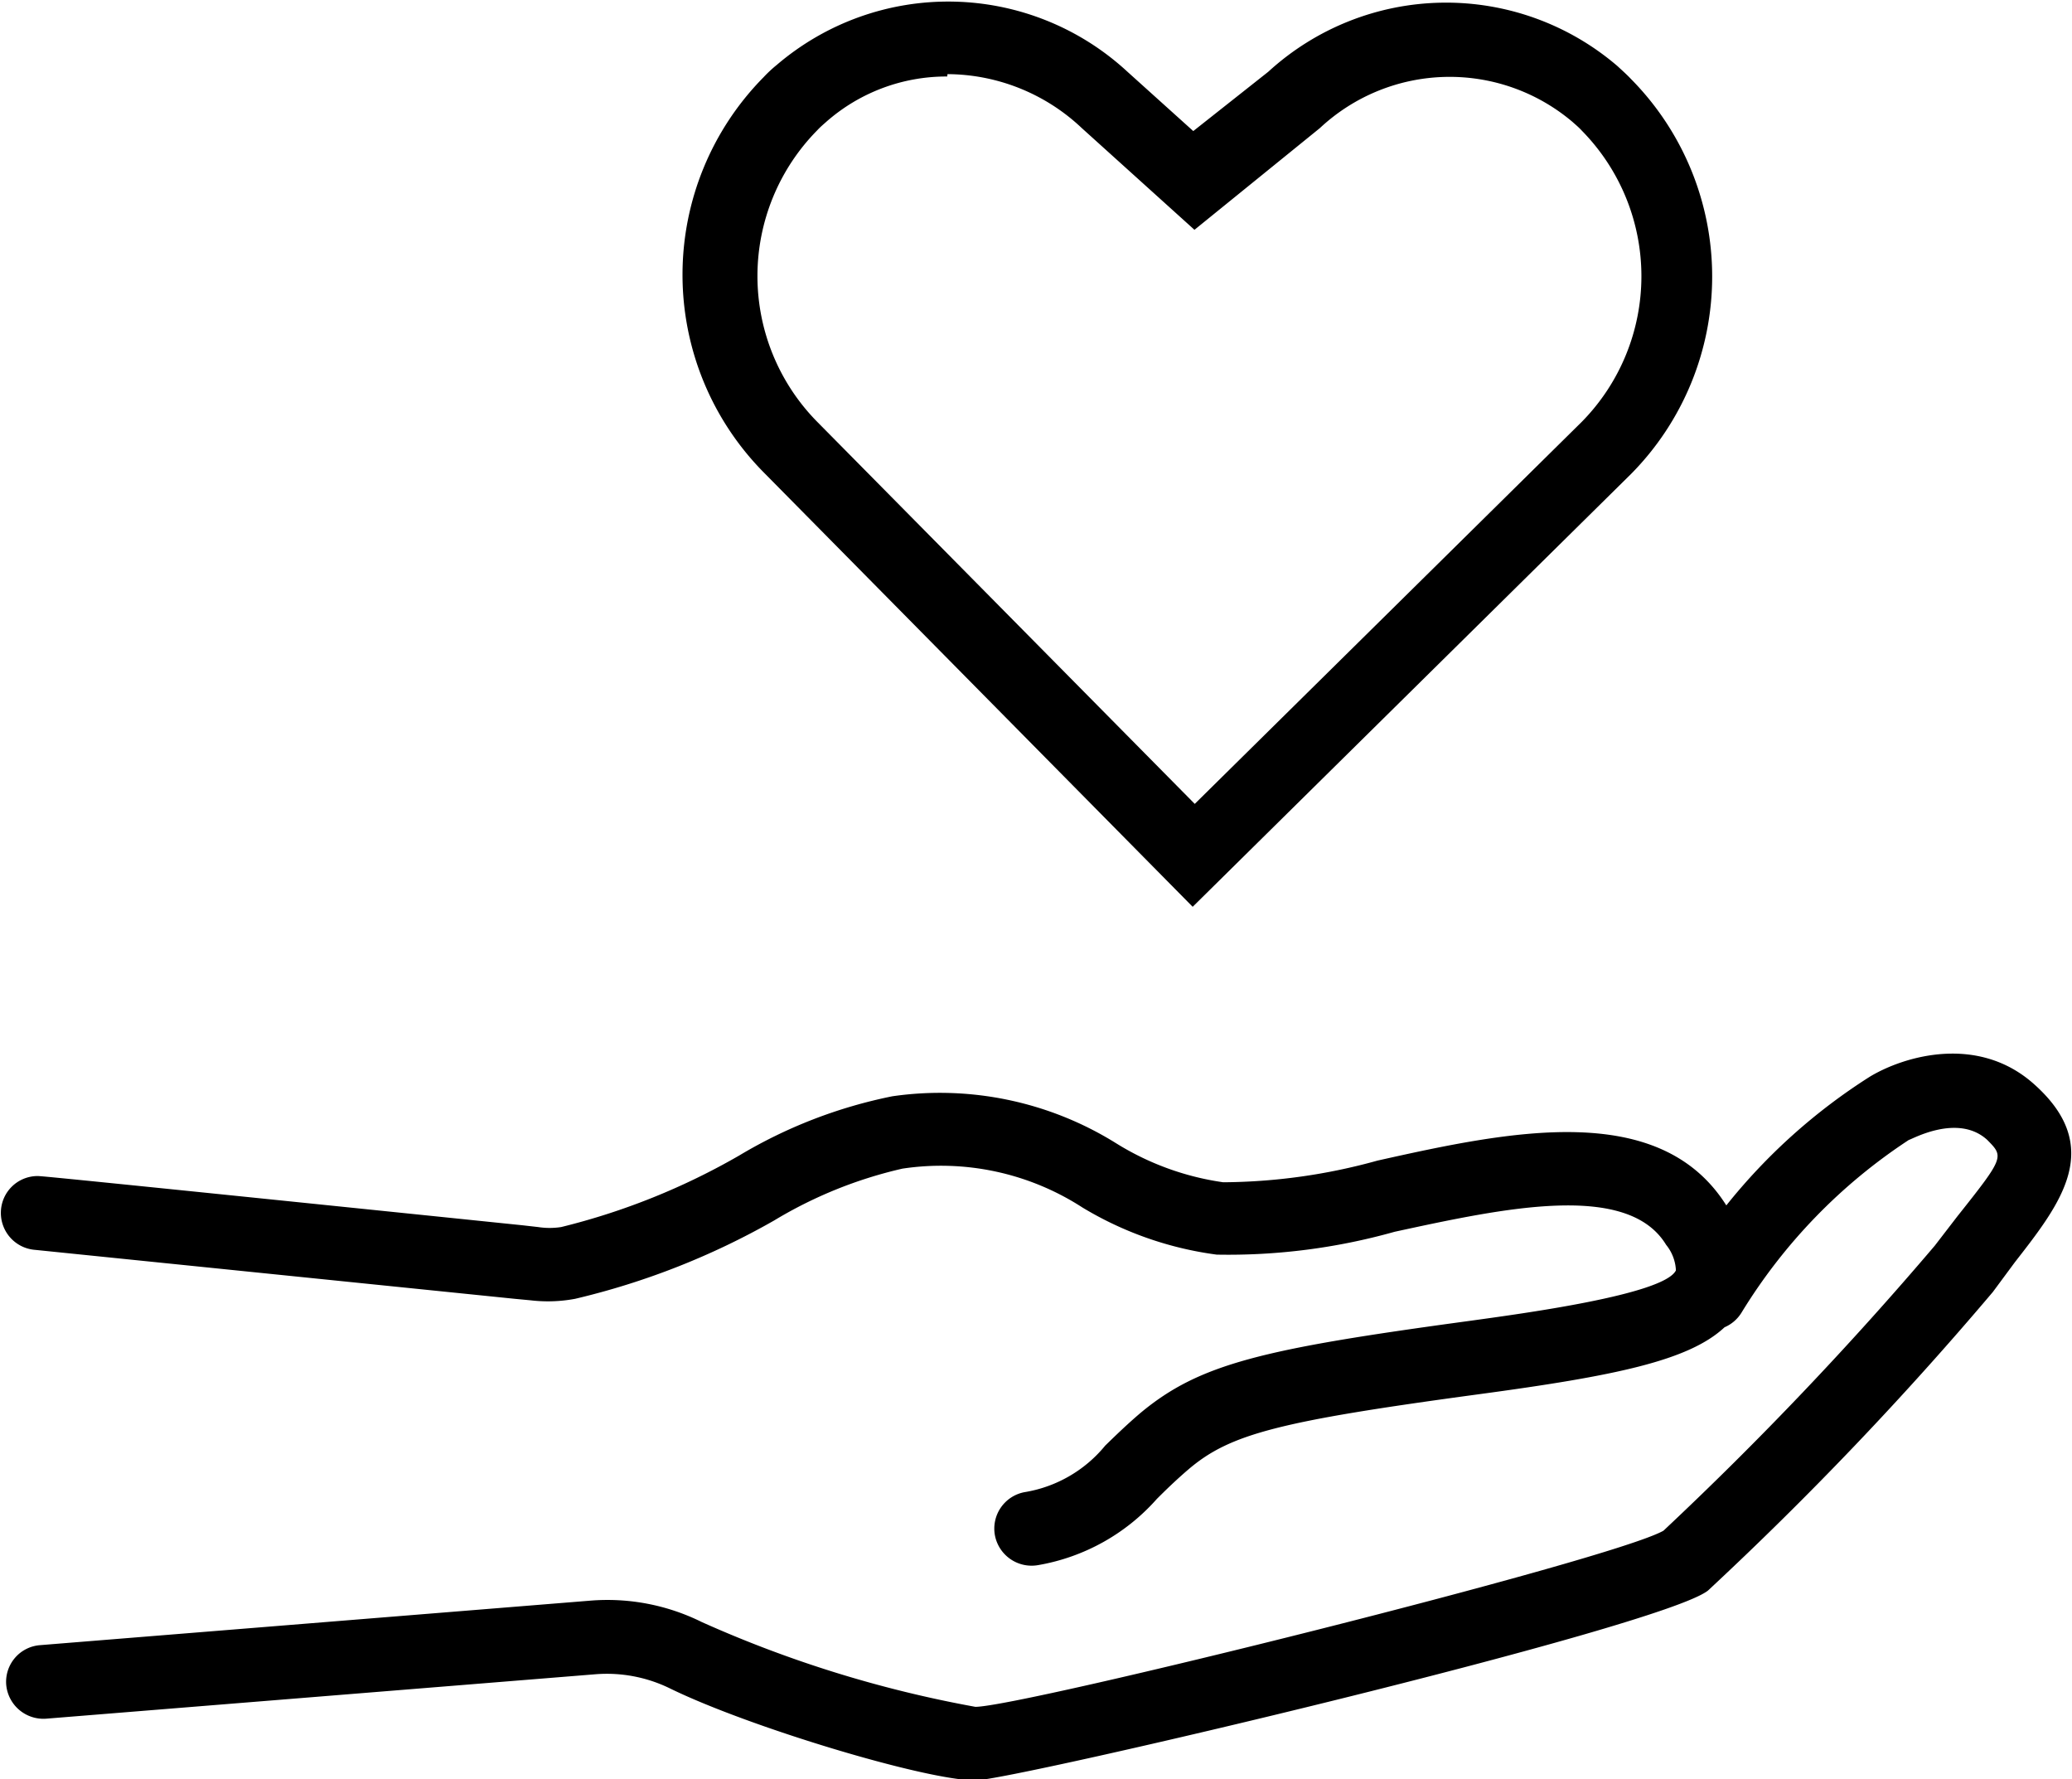
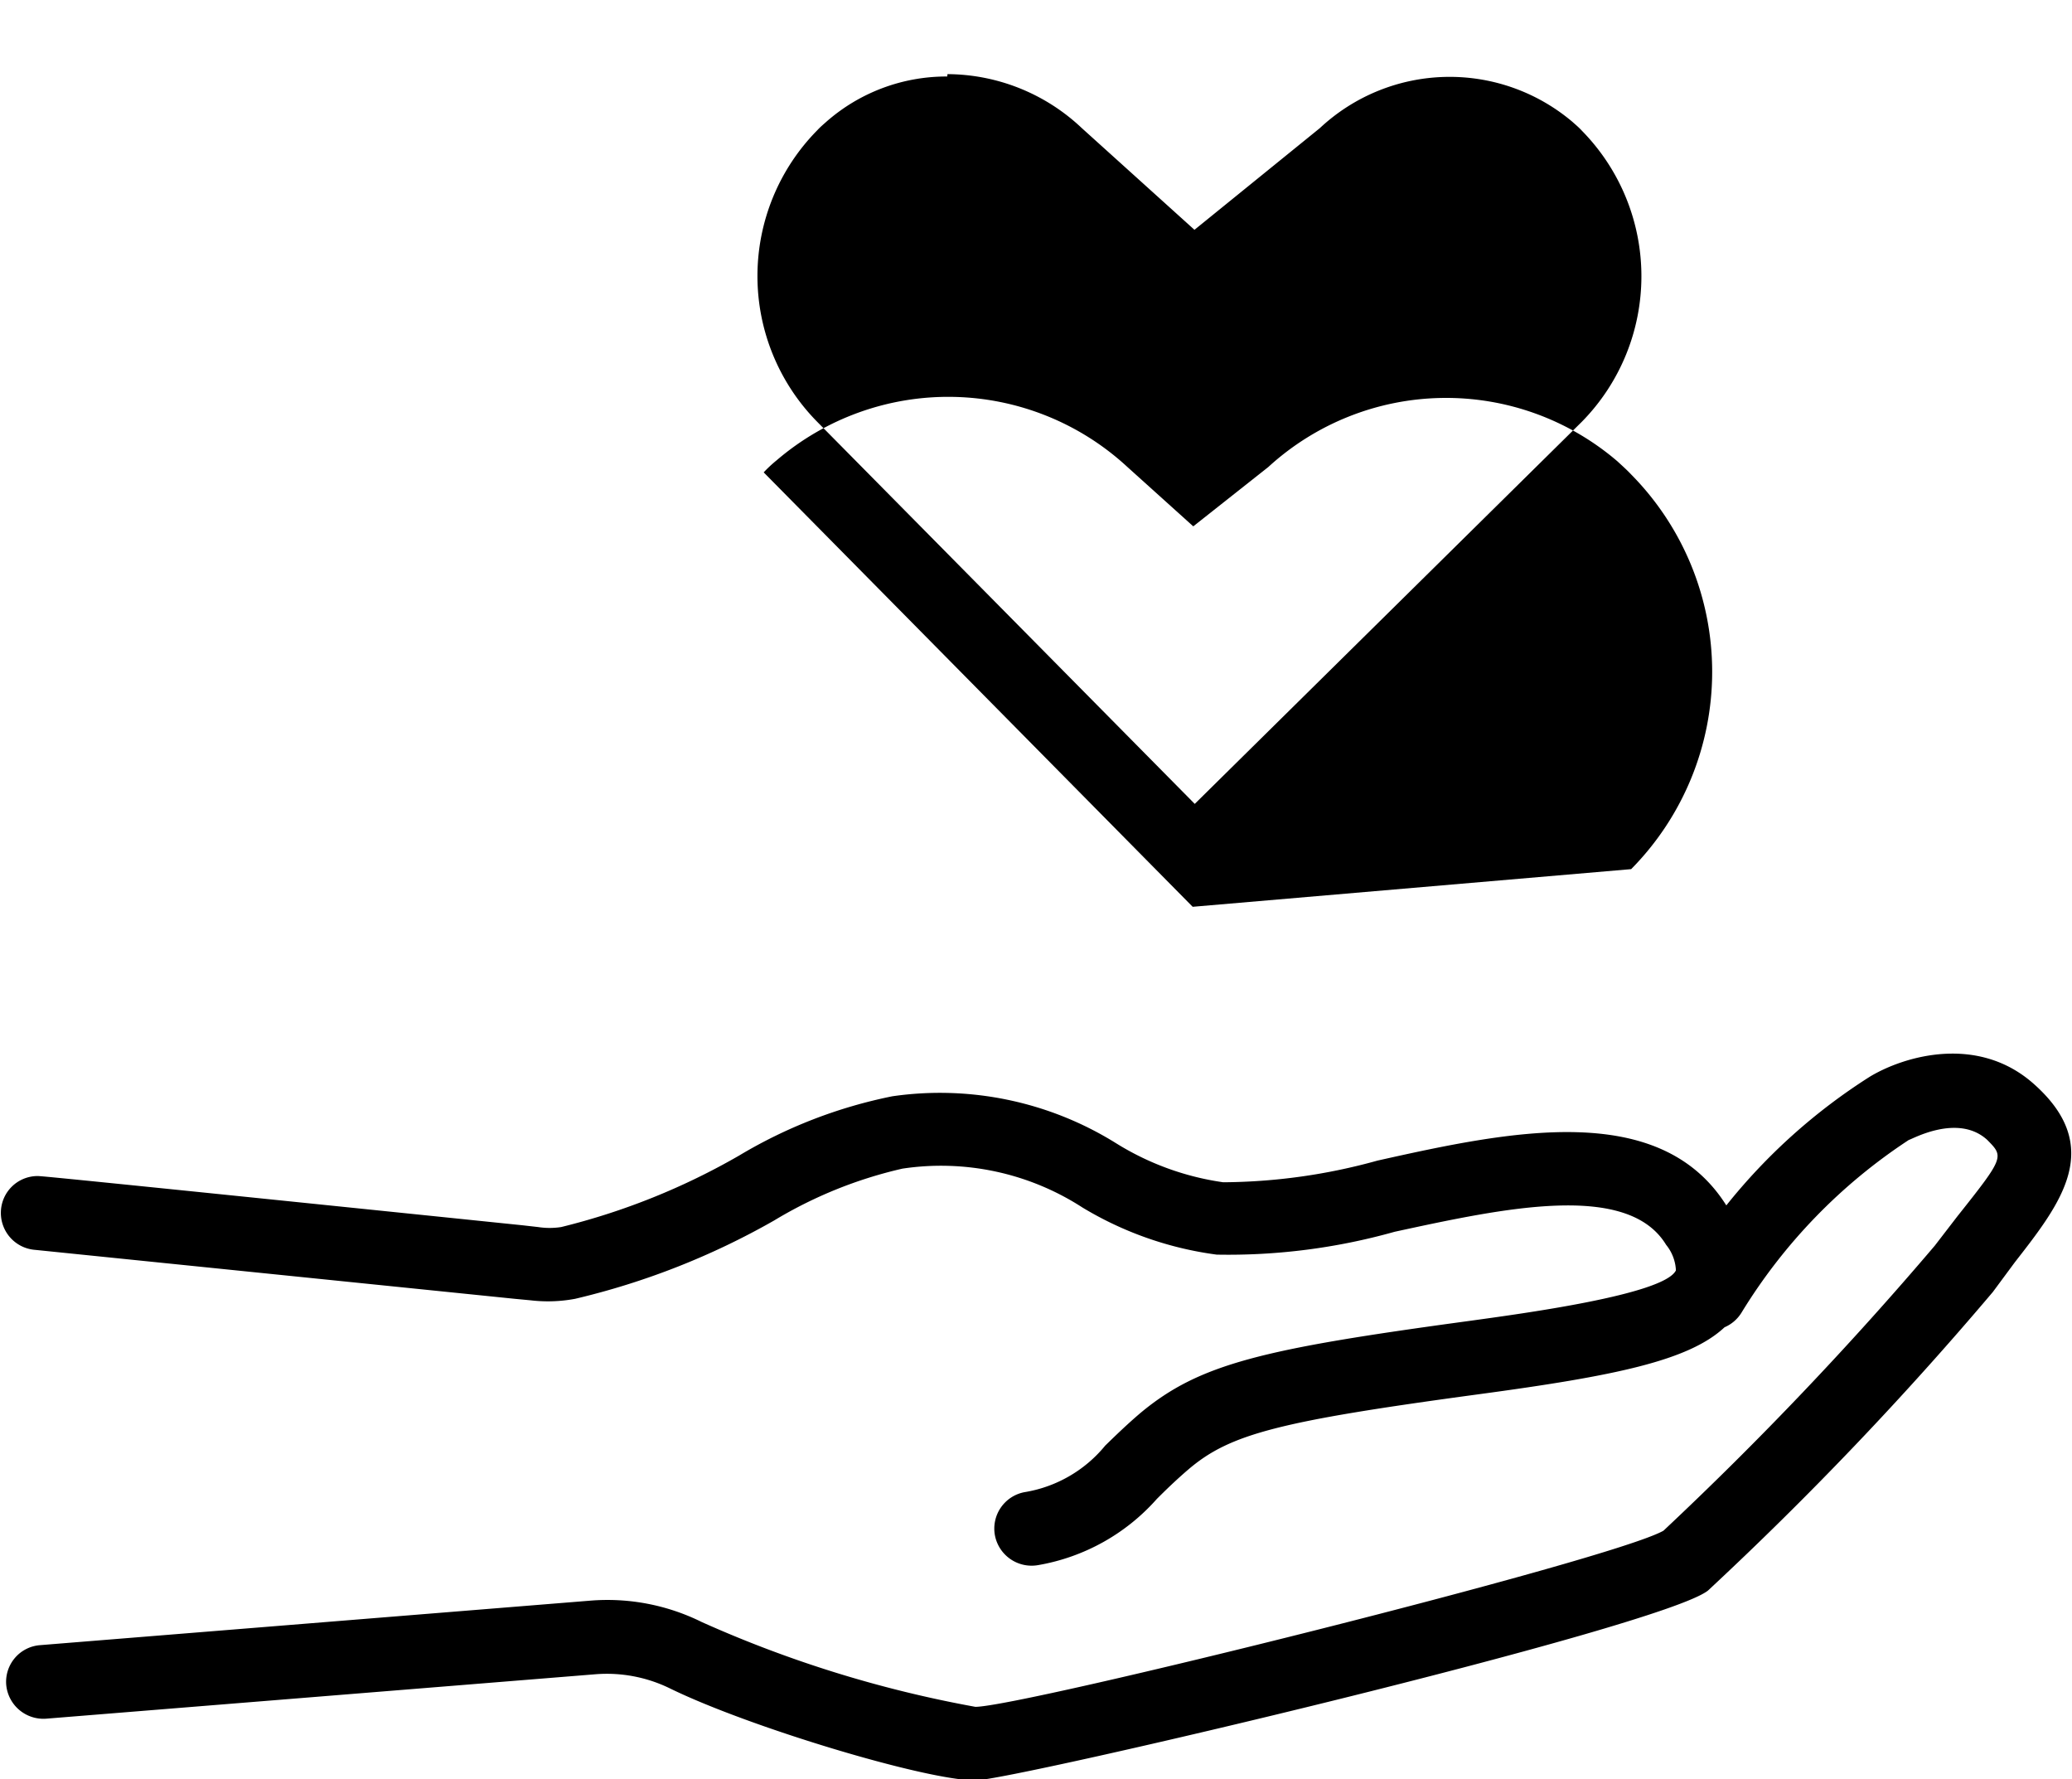
<svg xmlns="http://www.w3.org/2000/svg" id="Layer_1" data-name="Layer 1" viewBox="0 0 69.89 60">
  <title>thanks</title>
-   <path d="M13453.77,8283c-1.67,0-7.65-1.8-10.32-3.11a4.84,4.84,0,0,0-2.48-.47l-18.55,1.5a1.26,1.26,0,0,1-1.34-1.14,1.24,1.24,0,0,1,1.14-1.34l18.55-1.5a7.16,7.16,0,0,1,3.77.72,40,40,0,0,0,9.23,2.86c1.54,0,21.45-4.94,23.21-5.94a118.12,118.12,0,0,0,9.15-9.61l0.77-1c1.59-2,1.56-2,1-2.57-1-.91-2.57,0-2.64,0a18.49,18.49,0,0,0-5.65,5.83,1.25,1.25,0,0,1-.57.49c-1.21,1.13-3.7,1.64-8.3,2.26-6.72.91-8.37,1.33-9.78,2.53-0.42.36-.76,0.69-1.07,1a6.91,6.91,0,0,1-4,2.23,1.26,1.26,0,0,1-1.46-1,1.25,1.25,0,0,1,1-1.46,4.44,4.44,0,0,0,2.72-1.57c0.35-.34.73-0.71,1.2-1.11,2-1.66,4.13-2.15,11.05-3.09,1.81-.25,6.61-0.89,7-1.71a1.47,1.47,0,0,0-.33-0.86c-1.3-2.14-5.47-1.24-9.16-.44a20.73,20.73,0,0,1-6,.77,11.73,11.73,0,0,1-4.53-1.59,8.78,8.78,0,0,0-6.07-1.31,14.69,14.69,0,0,0-4.33,1.75,25.26,25.26,0,0,1-6.71,2.64,5,5,0,0,1-1.51.05l-0.53-.05-16.17-1.65a1.25,1.25,0,0,1-1.16-1.29,1.24,1.24,0,0,1,1.23-1.2c0.12,0,.24,0,16.36,1.66l0.53,0.06a2.55,2.55,0,0,0,.78,0,23,23,0,0,0,6-2.41,16.31,16.31,0,0,1,5.17-2,11.23,11.23,0,0,1,7.54,1.58,9.31,9.31,0,0,0,3.62,1.32,19.82,19.82,0,0,0,5.2-.73c4.47-1,9.52-2.06,11.77,1.51a19.67,19.67,0,0,1,4.84-4.34c1.16-.7,3.66-1.44,5.55.26,2.37,2.12.9,4-.66,6l-0.74,1a116.58,116.58,0,0,1-9.61,10.07C13476.86,8277.87,13455,8283,13453.77,8283Zm7.33-29.46-14.47-14.65a9.48,9.48,0,0,1,0-13.33c0.13-.14.28-0.28,0.44-0.41a8.9,8.9,0,0,1,11.83.23l2.22,2,2.53-2a8.88,8.88,0,0,1,11.78-.19c0.15,0.14.31,0.28,0.46,0.44a9.47,9.47,0,0,1,0,13.31Zm-8.28-28a6.13,6.13,0,0,0-4.07,1.52c-0.1.09-.21,0.18-0.31,0.29a7,7,0,0,0,0,9.84l12.73,12.88,13.06-12.89a7,7,0,0,0,0-9.81c-0.11-.12-0.22-0.21-0.32-0.3a6.41,6.41,0,0,0-8.52.21l-4.23,3.43-3.8-3.43A6.64,6.64,0,0,0,13452.83,8225.46Z" transform="translate(-13420.87 -8222.96)" />
+   <path d="M13453.77,8283c-1.67,0-7.65-1.8-10.32-3.11a4.84,4.84,0,0,0-2.48-.47l-18.55,1.5a1.26,1.26,0,0,1-1.34-1.14,1.24,1.24,0,0,1,1.14-1.34l18.55-1.5a7.16,7.16,0,0,1,3.77.72,40,40,0,0,0,9.23,2.86c1.54,0,21.45-4.94,23.21-5.94a118.12,118.12,0,0,0,9.15-9.61l0.77-1c1.59-2,1.56-2,1-2.57-1-.91-2.57,0-2.64,0a18.49,18.49,0,0,0-5.65,5.83,1.25,1.25,0,0,1-.57.49c-1.21,1.13-3.7,1.64-8.3,2.26-6.72.91-8.37,1.33-9.78,2.53-0.42.36-.76,0.69-1.07,1a6.91,6.91,0,0,1-4,2.23,1.26,1.26,0,0,1-1.46-1,1.25,1.25,0,0,1,1-1.46,4.44,4.44,0,0,0,2.72-1.57c0.35-.34.73-0.71,1.2-1.11,2-1.66,4.13-2.15,11.05-3.09,1.81-.25,6.61-0.89,7-1.71a1.47,1.47,0,0,0-.33-0.86c-1.3-2.14-5.47-1.24-9.16-.44a20.73,20.73,0,0,1-6,.77,11.73,11.73,0,0,1-4.53-1.59,8.78,8.78,0,0,0-6.07-1.31,14.69,14.69,0,0,0-4.33,1.75,25.26,25.26,0,0,1-6.71,2.64,5,5,0,0,1-1.51.05l-0.53-.05-16.17-1.65a1.25,1.25,0,0,1-1.16-1.29,1.24,1.24,0,0,1,1.23-1.2c0.12,0,.24,0,16.36,1.66l0.53,0.06a2.55,2.55,0,0,0,.78,0,23,23,0,0,0,6-2.41,16.31,16.31,0,0,1,5.17-2,11.23,11.23,0,0,1,7.54,1.58,9.31,9.31,0,0,0,3.62,1.32,19.82,19.82,0,0,0,5.2-.73c4.47-1,9.52-2.06,11.77,1.51a19.67,19.67,0,0,1,4.84-4.34c1.16-.7,3.66-1.44,5.55.26,2.37,2.12.9,4-.66,6l-0.74,1a116.58,116.58,0,0,1-9.61,10.07C13476.86,8277.87,13455,8283,13453.77,8283Zm7.33-29.46-14.47-14.65c0.13-.14.28-0.28,0.44-0.41a8.9,8.9,0,0,1,11.83.23l2.22,2,2.53-2a8.88,8.88,0,0,1,11.78-.19c0.15,0.14.31,0.28,0.46,0.44a9.47,9.47,0,0,1,0,13.31Zm-8.28-28a6.13,6.13,0,0,0-4.07,1.52c-0.1.09-.21,0.18-0.31,0.29a7,7,0,0,0,0,9.84l12.73,12.88,13.06-12.89a7,7,0,0,0,0-9.81c-0.11-.12-0.22-0.21-0.32-0.3a6.41,6.41,0,0,0-8.52.21l-4.23,3.43-3.8-3.43A6.64,6.64,0,0,0,13452.83,8225.46Z" transform="translate(-13420.87 -8222.96)" />
</svg>